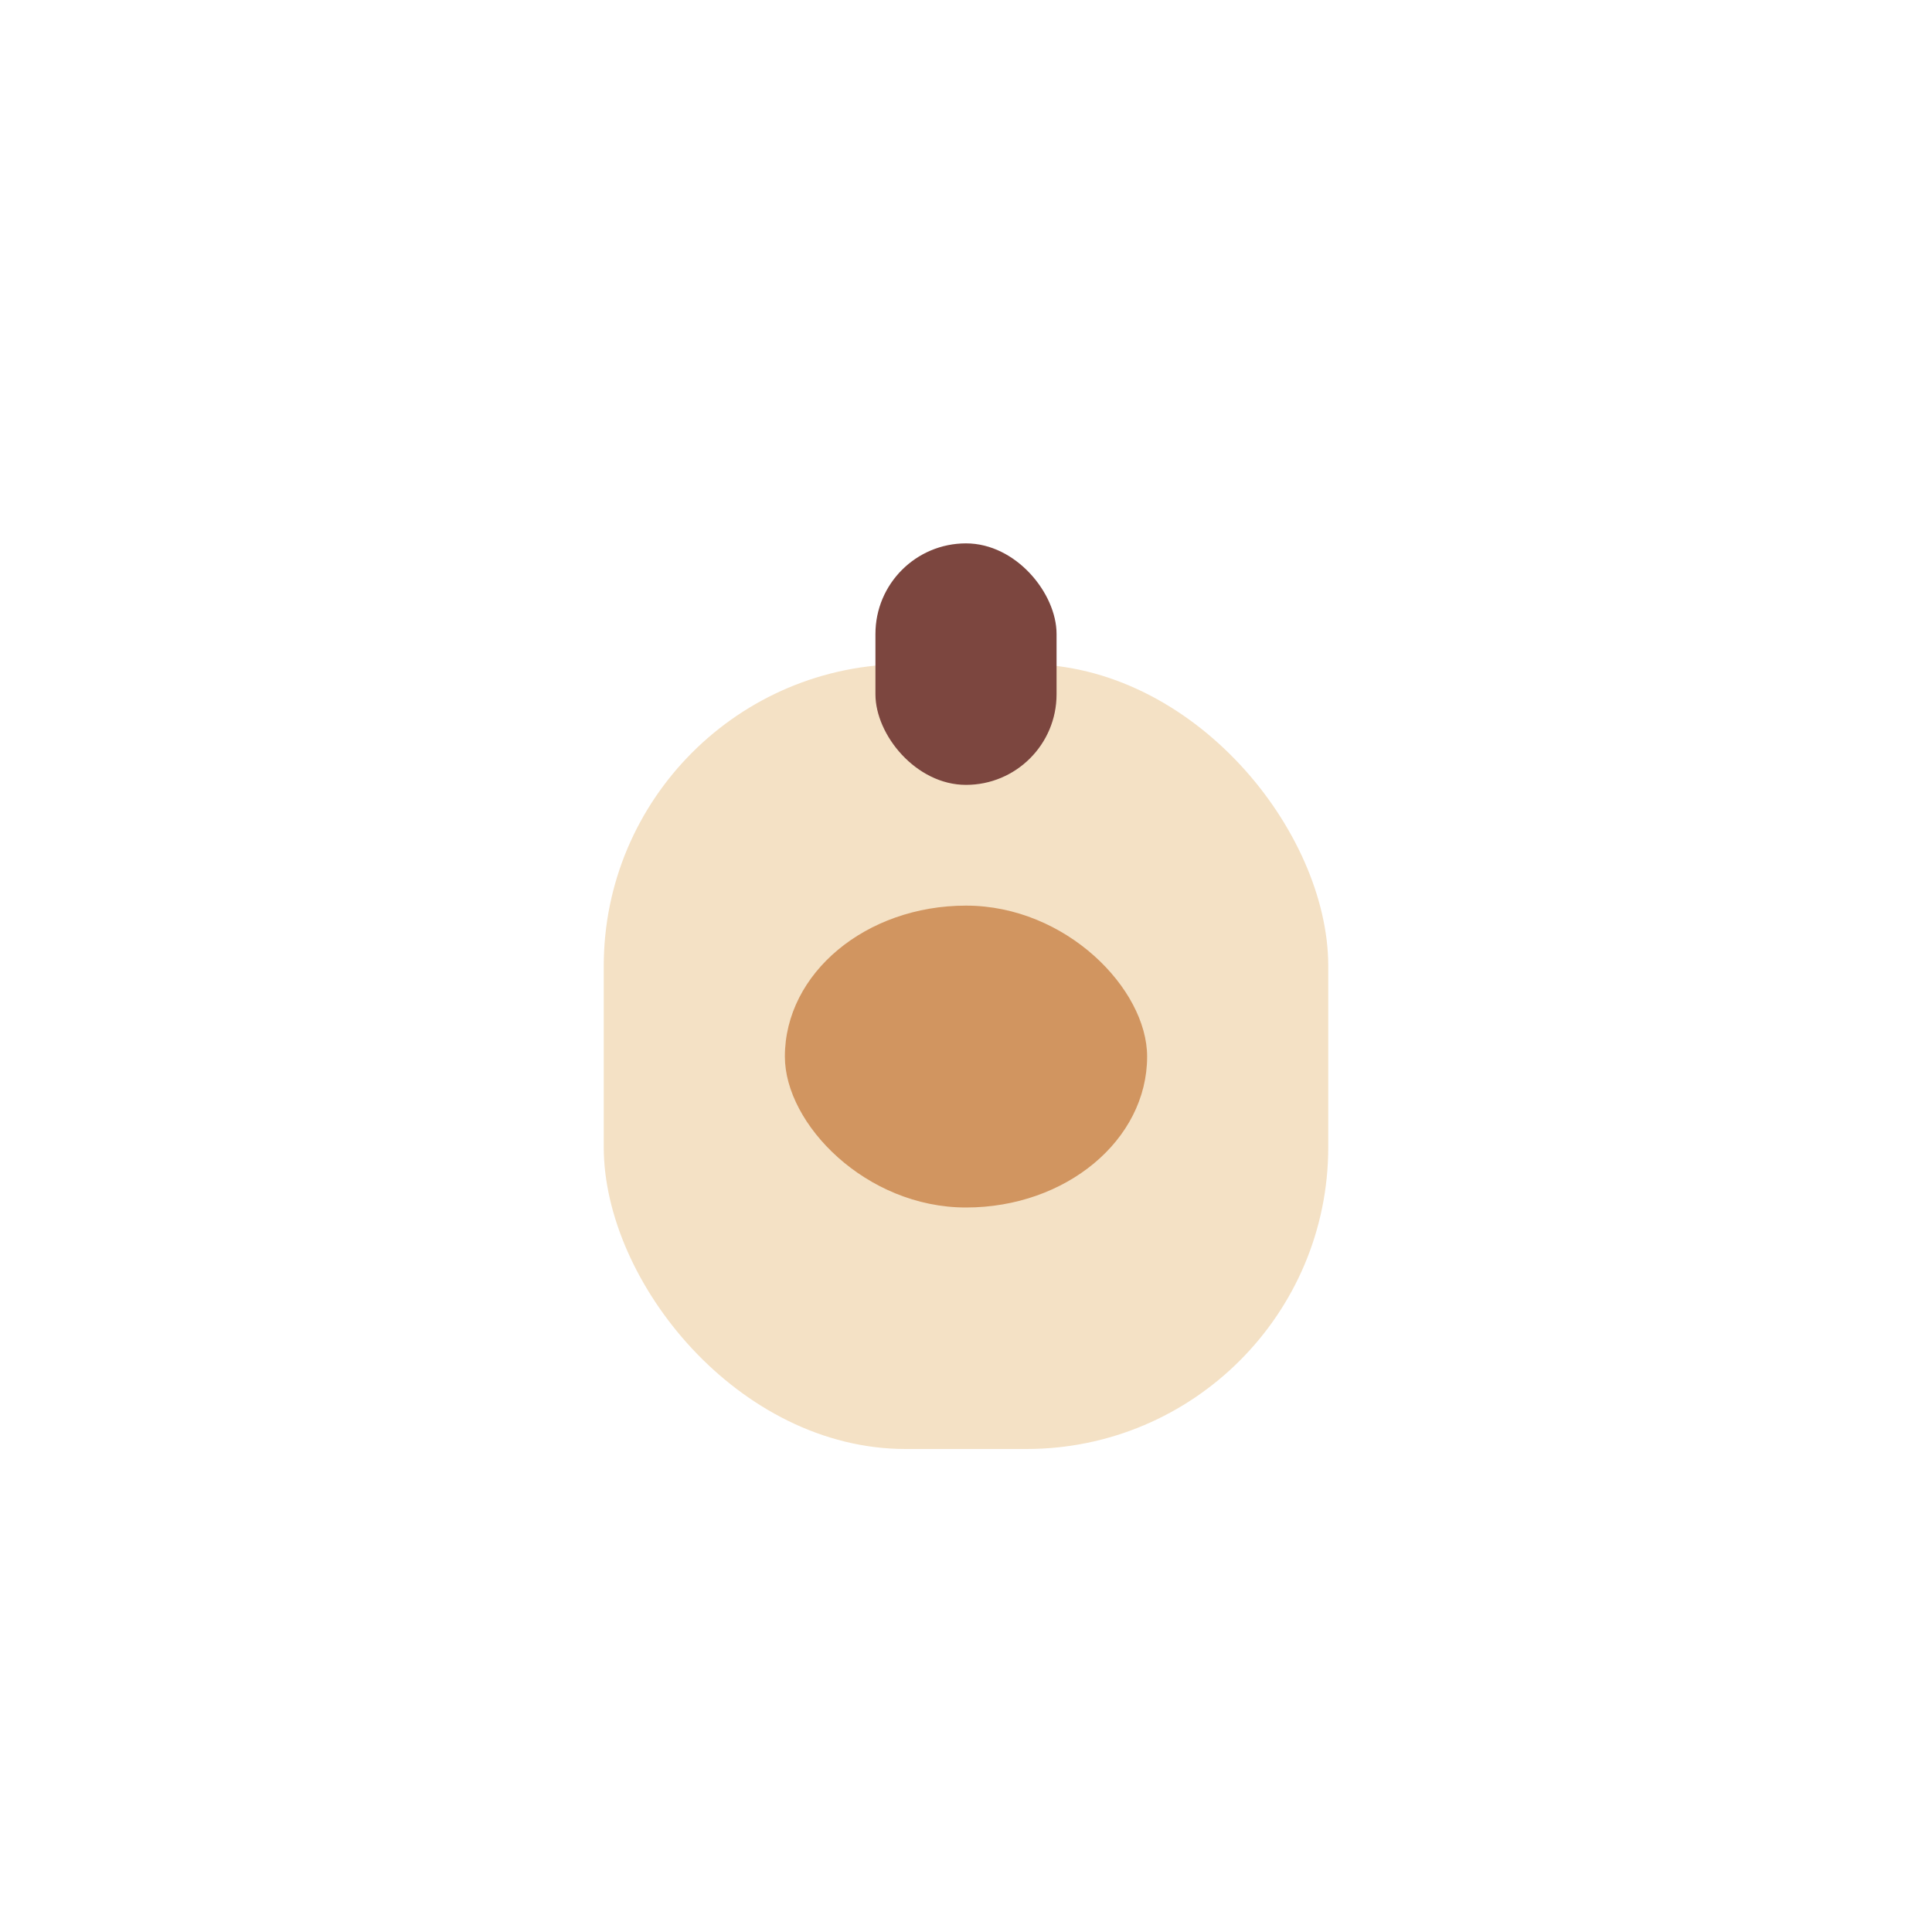
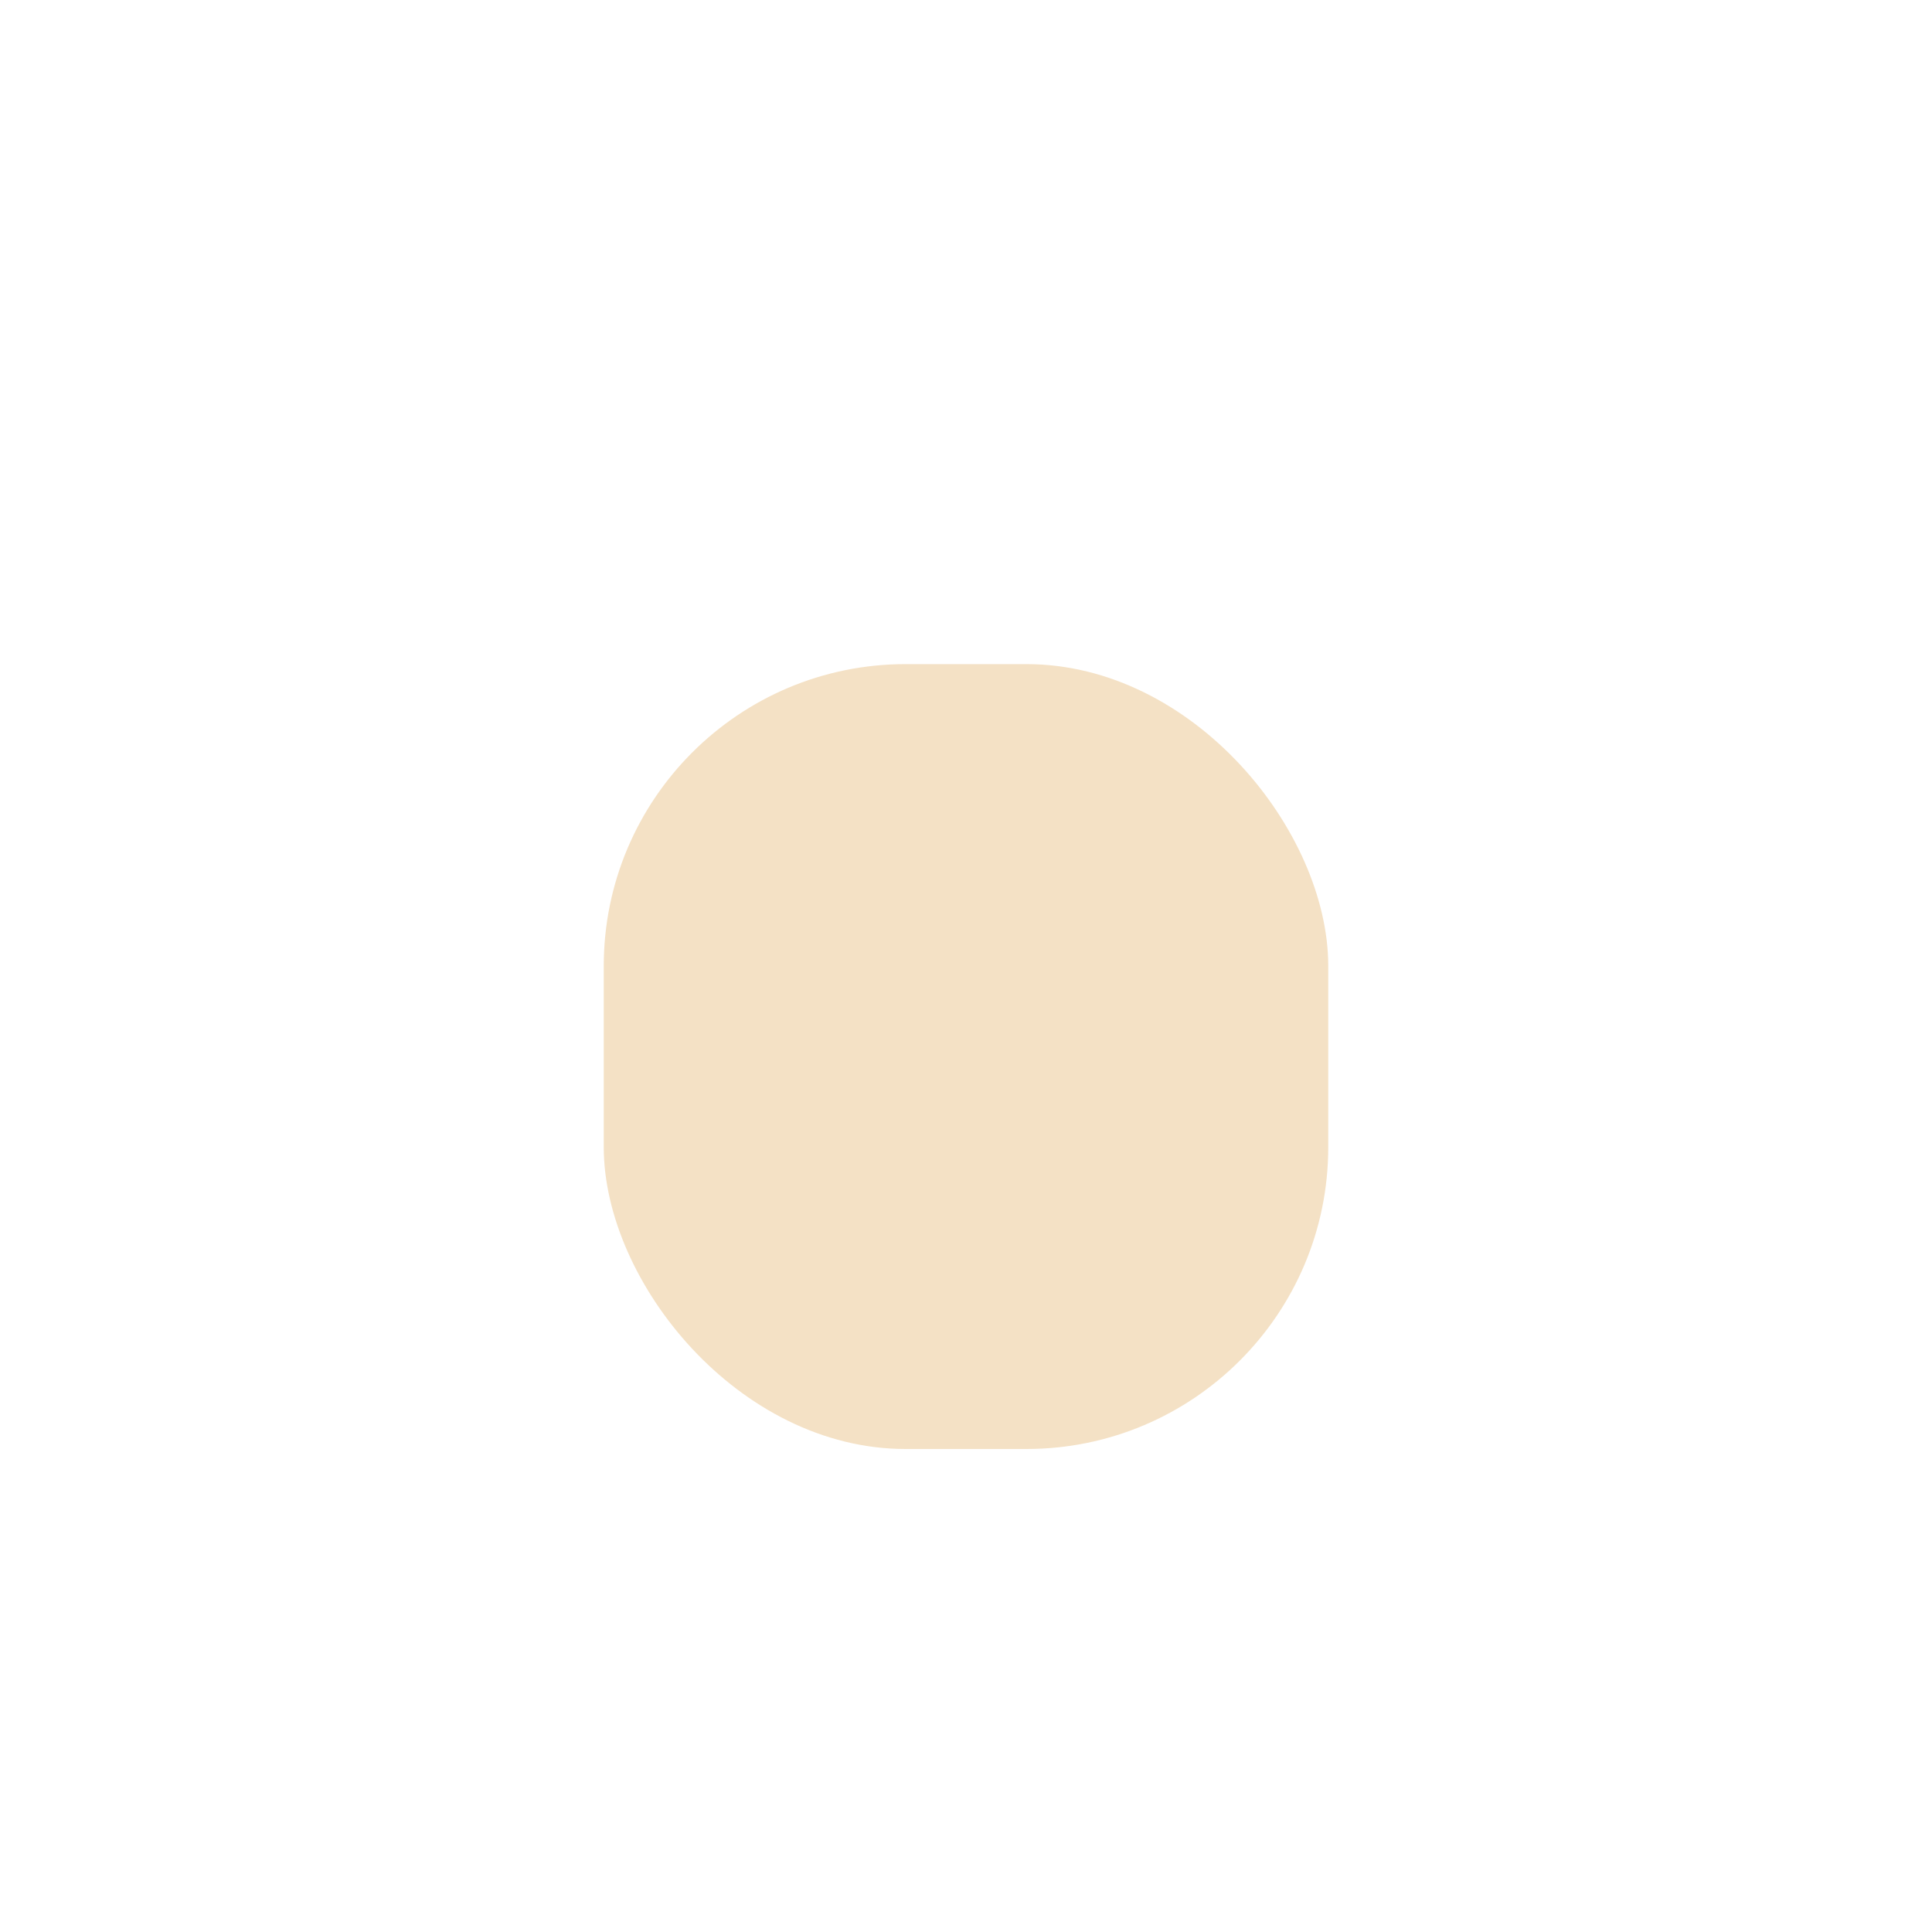
<svg xmlns="http://www.w3.org/2000/svg" width="32" height="32" viewBox="0 0 32 32">
  <rect x="10" y="11" width="12" height="13" rx="5" fill="#F4E1C5" />
-   <rect x="13" y="15" width="6" height="5" rx="3" fill="#D19560" />
-   <rect x="14.5" y="9" width="3" height="4" rx="1.5" fill="#7C463F" />
</svg>